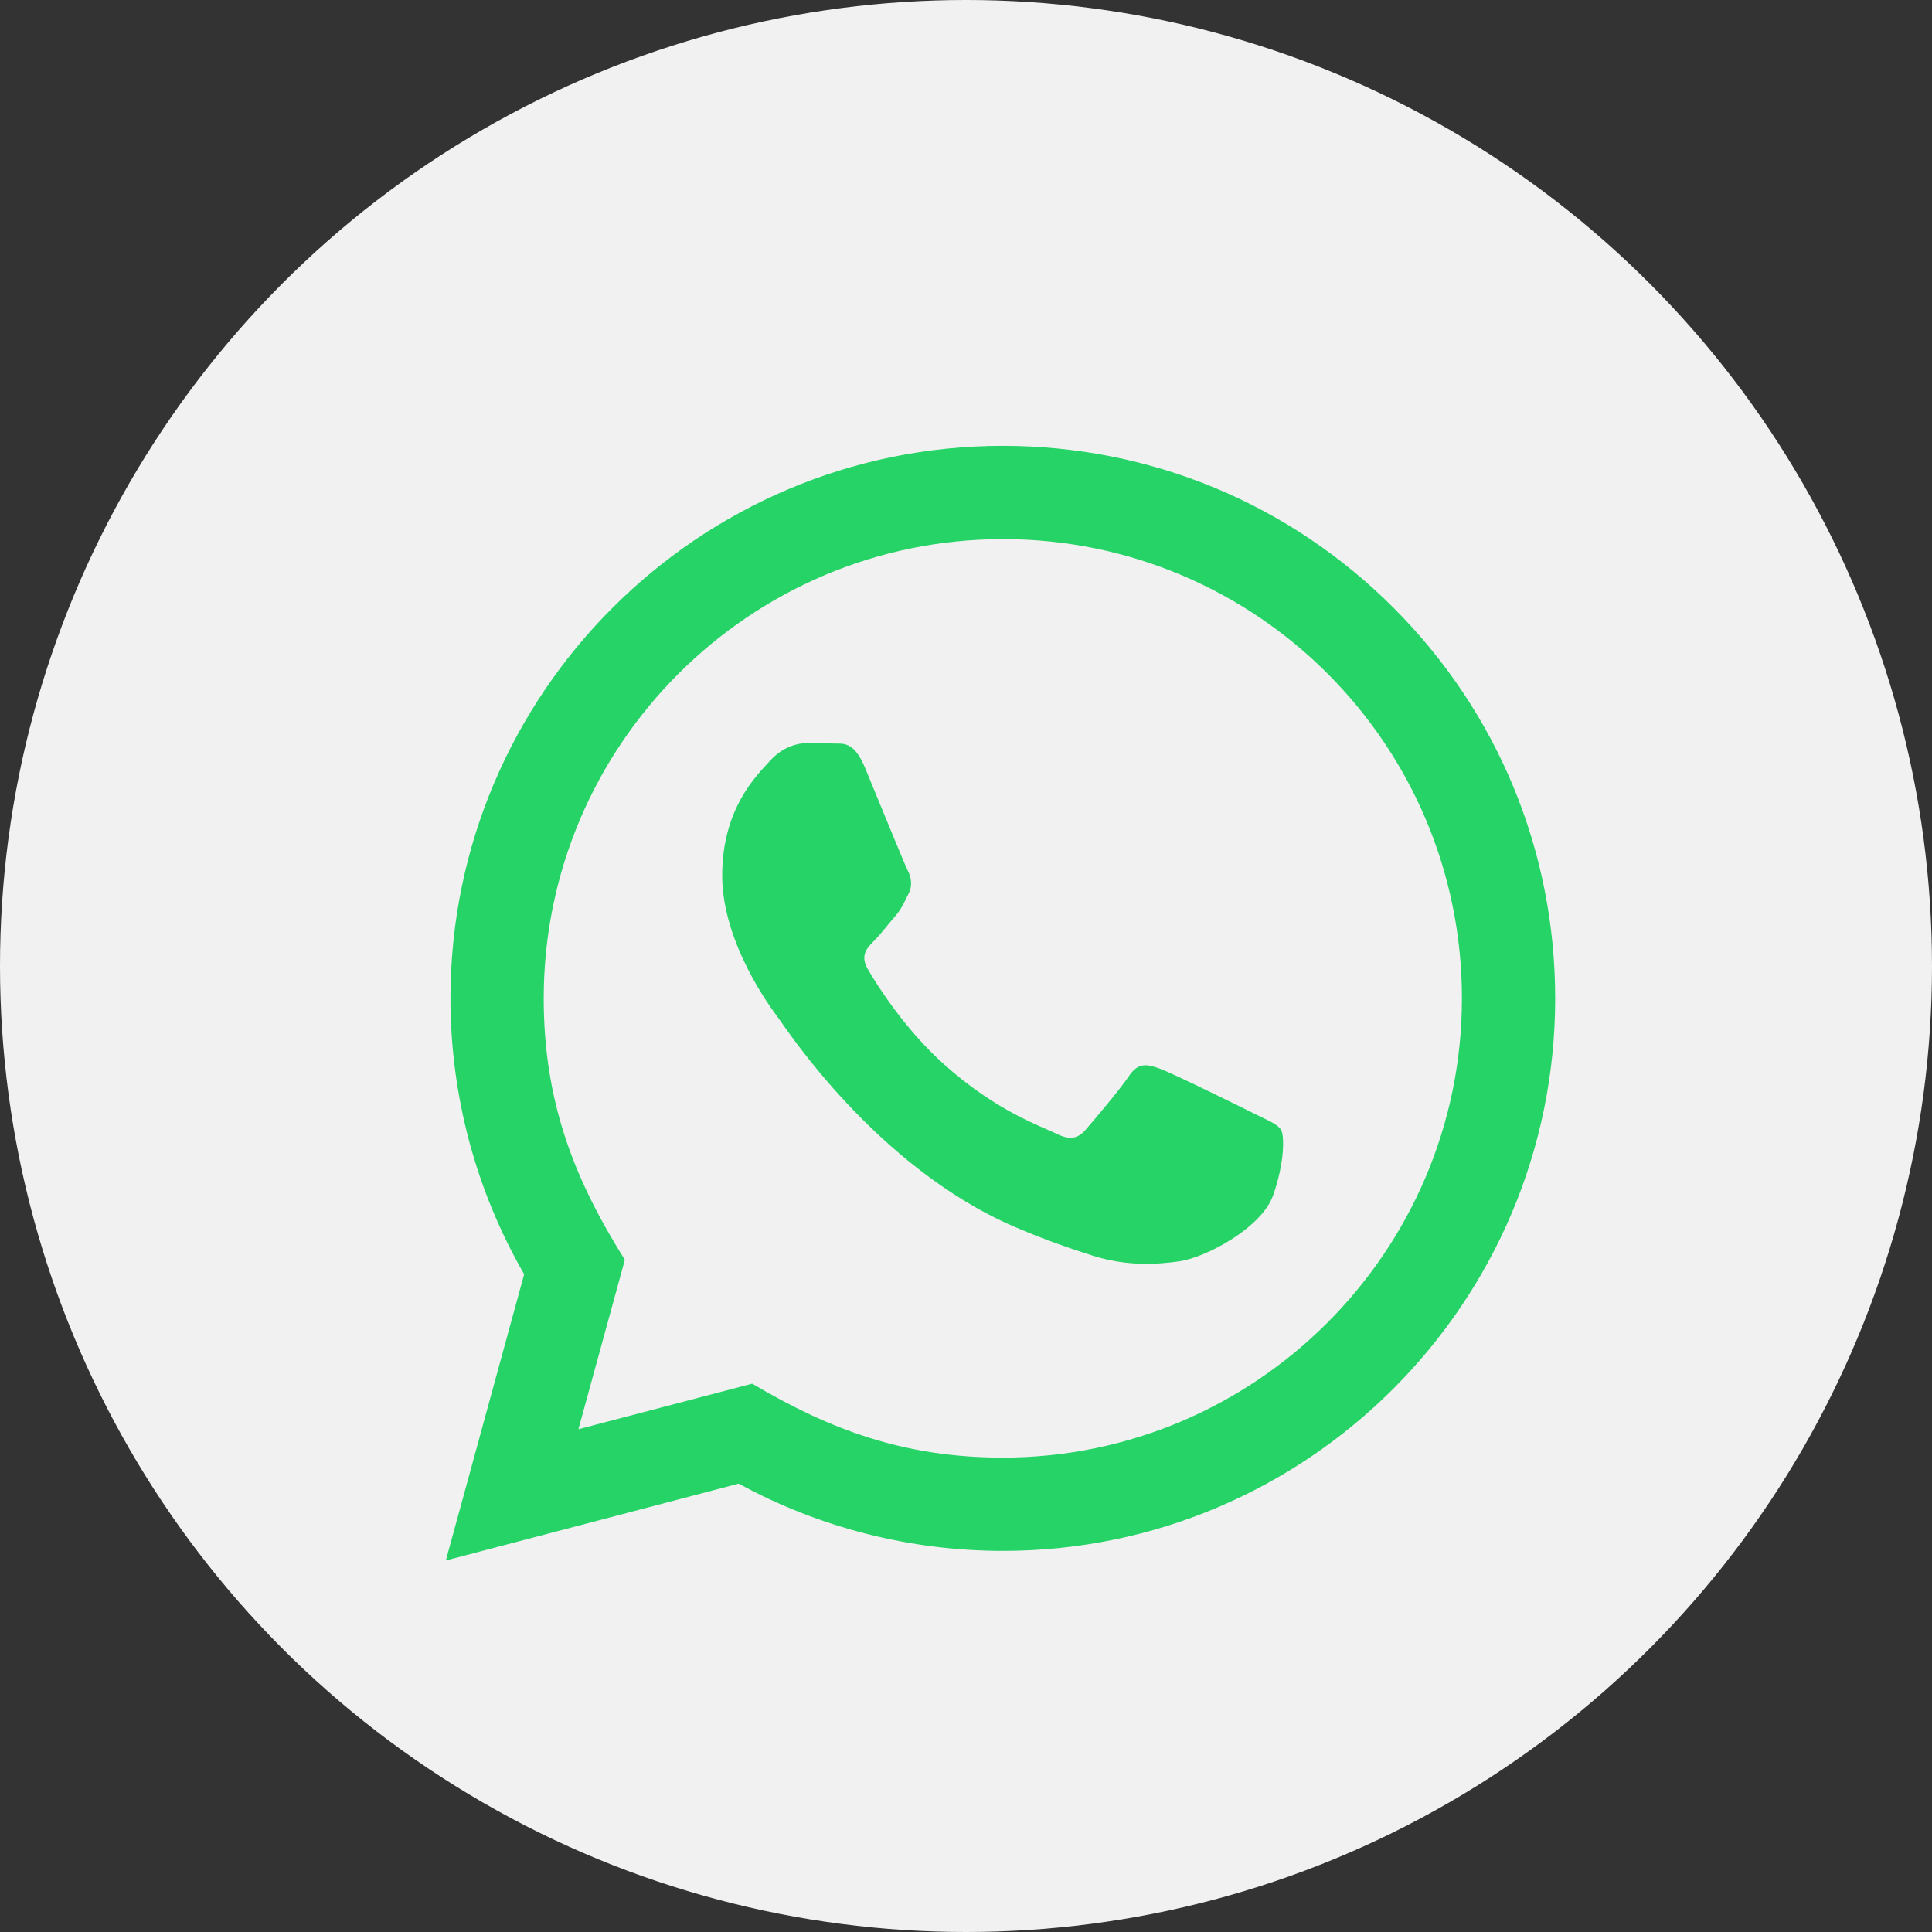
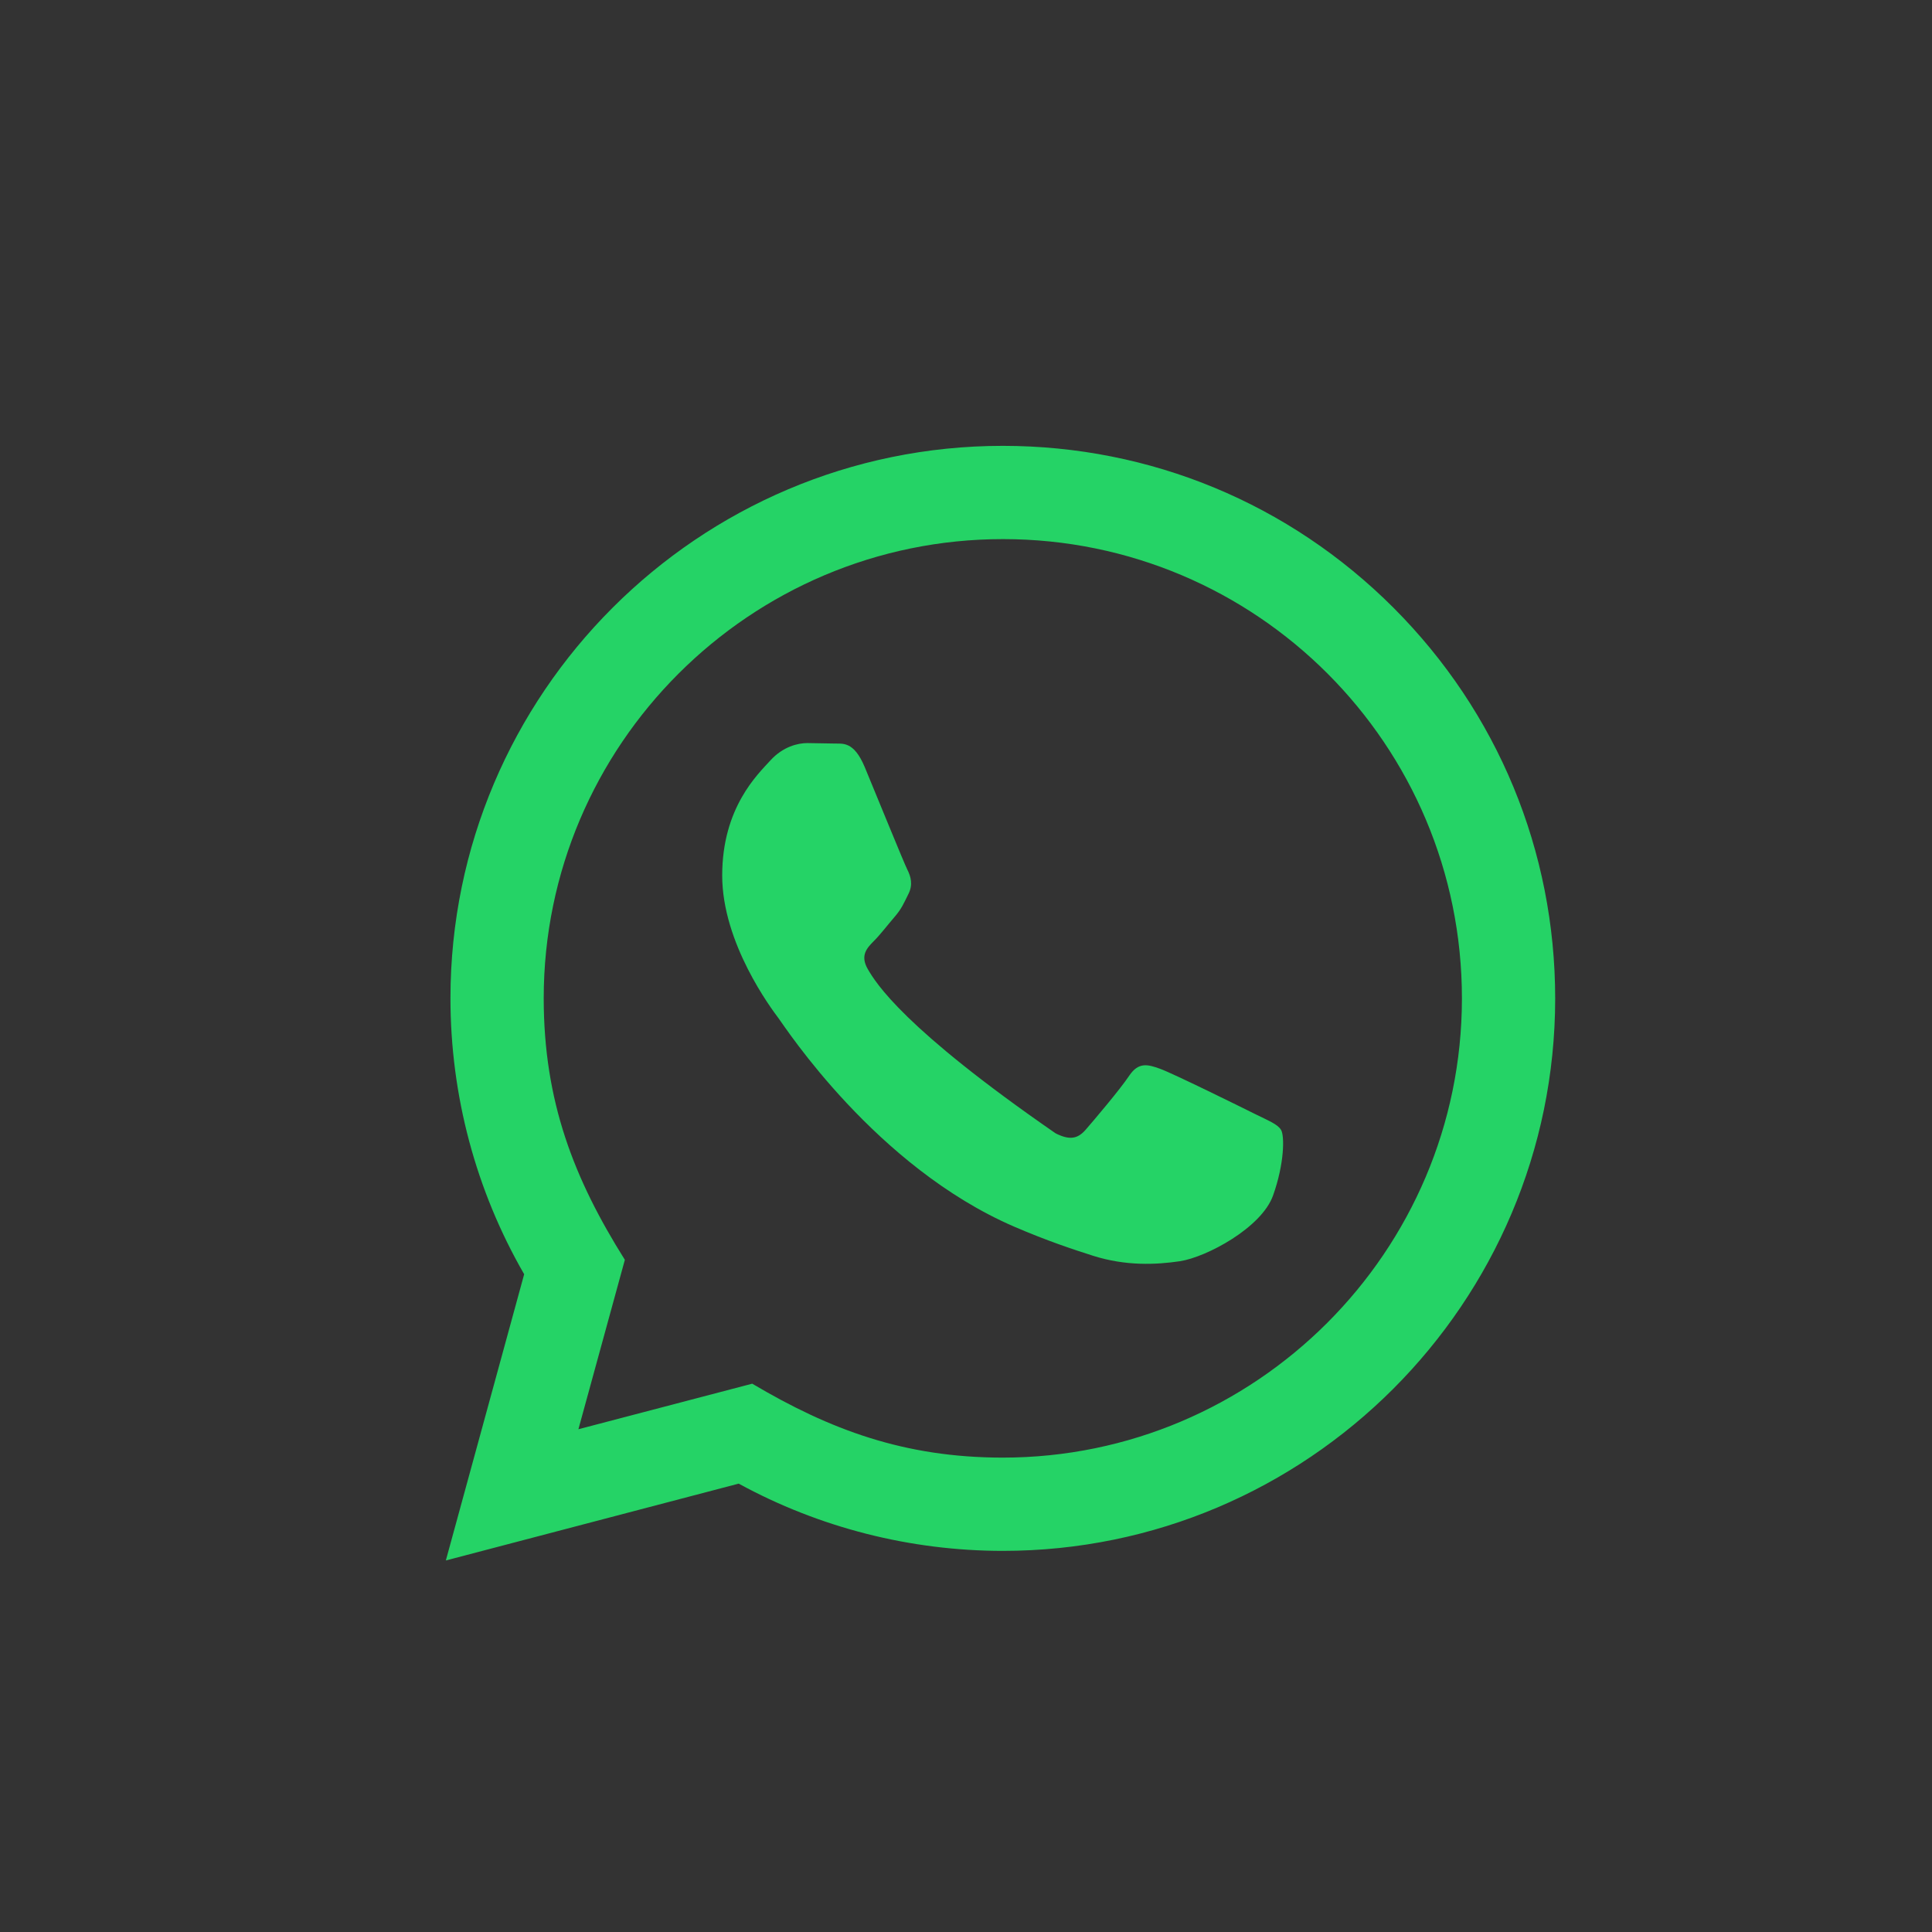
<svg xmlns="http://www.w3.org/2000/svg" width="26" height="26" viewBox="0 0 26 26" fill="none">
  <rect x="0" y="0" width="26" height="26" fill="#333333" stroke="none" />
-   <circle cx="13" cy="13" r="13" fill="#F1F1F1" />
-   <path d="M6 21L7.054 17.148C6.404 16.021 6.062 14.742 6.062 13.432C6.064 9.334 9.399 6 13.496 6C15.484 6.001 17.35 6.775 18.754 8.18C20.157 9.585 20.929 11.453 20.929 13.439C20.927 17.537 17.593 20.871 13.496 20.871C12.252 20.871 11.026 20.559 9.941 19.966L6 21ZM10.123 18.621C11.171 19.242 12.171 19.615 13.493 19.616C16.898 19.616 19.672 16.844 19.674 13.438C19.675 10.024 16.914 7.256 13.498 7.255C10.091 7.255 7.319 10.026 7.317 13.432C7.317 14.823 7.724 15.864 8.409 16.954L7.784 19.234L10.123 18.621ZM17.24 15.206C17.194 15.128 17.07 15.082 16.884 14.989C16.698 14.896 15.785 14.446 15.614 14.384C15.444 14.322 15.321 14.291 15.196 14.477C15.072 14.663 14.716 15.082 14.608 15.206C14.5 15.329 14.391 15.345 14.206 15.252C14.02 15.159 13.421 14.963 12.712 14.33C12.16 13.838 11.787 13.229 11.679 13.043C11.571 12.857 11.668 12.757 11.76 12.664C11.844 12.581 11.946 12.447 12.039 12.339C12.133 12.231 12.164 12.154 12.226 12.029C12.288 11.906 12.258 11.797 12.211 11.704C12.164 11.611 11.793 10.697 11.638 10.325C11.487 9.963 11.334 10.012 11.22 10.006L10.864 10C10.74 10 10.539 10.046 10.369 10.232C10.199 10.419 9.719 10.867 9.719 11.782C9.719 12.696 10.384 13.579 10.477 13.703C10.57 13.827 11.786 15.703 13.649 16.508C14.092 16.699 14.439 16.813 14.708 16.899C15.153 17.04 15.558 17.02 15.878 16.973C16.235 16.919 16.977 16.523 17.132 16.089C17.287 15.655 17.287 15.283 17.24 15.206Z" fill="#25D366" />
+   <path d="M6 21L7.054 17.148C6.404 16.021 6.062 14.742 6.062 13.432C6.064 9.334 9.399 6 13.496 6C15.484 6.001 17.35 6.775 18.754 8.18C20.157 9.585 20.929 11.453 20.929 13.439C20.927 17.537 17.593 20.871 13.496 20.871C12.252 20.871 11.026 20.559 9.941 19.966L6 21ZM10.123 18.621C11.171 19.242 12.171 19.615 13.493 19.616C16.898 19.616 19.672 16.844 19.674 13.438C19.675 10.024 16.914 7.256 13.498 7.255C10.091 7.255 7.319 10.026 7.317 13.432C7.317 14.823 7.724 15.864 8.409 16.954L7.784 19.234L10.123 18.621ZM17.24 15.206C17.194 15.128 17.07 15.082 16.884 14.989C16.698 14.896 15.785 14.446 15.614 14.384C15.444 14.322 15.321 14.291 15.196 14.477C15.072 14.663 14.716 15.082 14.608 15.206C14.5 15.329 14.391 15.345 14.206 15.252C12.16 13.838 11.787 13.229 11.679 13.043C11.571 12.857 11.668 12.757 11.76 12.664C11.844 12.581 11.946 12.447 12.039 12.339C12.133 12.231 12.164 12.154 12.226 12.029C12.288 11.906 12.258 11.797 12.211 11.704C12.164 11.611 11.793 10.697 11.638 10.325C11.487 9.963 11.334 10.012 11.22 10.006L10.864 10C10.74 10 10.539 10.046 10.369 10.232C10.199 10.419 9.719 10.867 9.719 11.782C9.719 12.696 10.384 13.579 10.477 13.703C10.57 13.827 11.786 15.703 13.649 16.508C14.092 16.699 14.439 16.813 14.708 16.899C15.153 17.04 15.558 17.02 15.878 16.973C16.235 16.919 16.977 16.523 17.132 16.089C17.287 15.655 17.287 15.283 17.24 15.206Z" fill="#25D366" />
</svg>